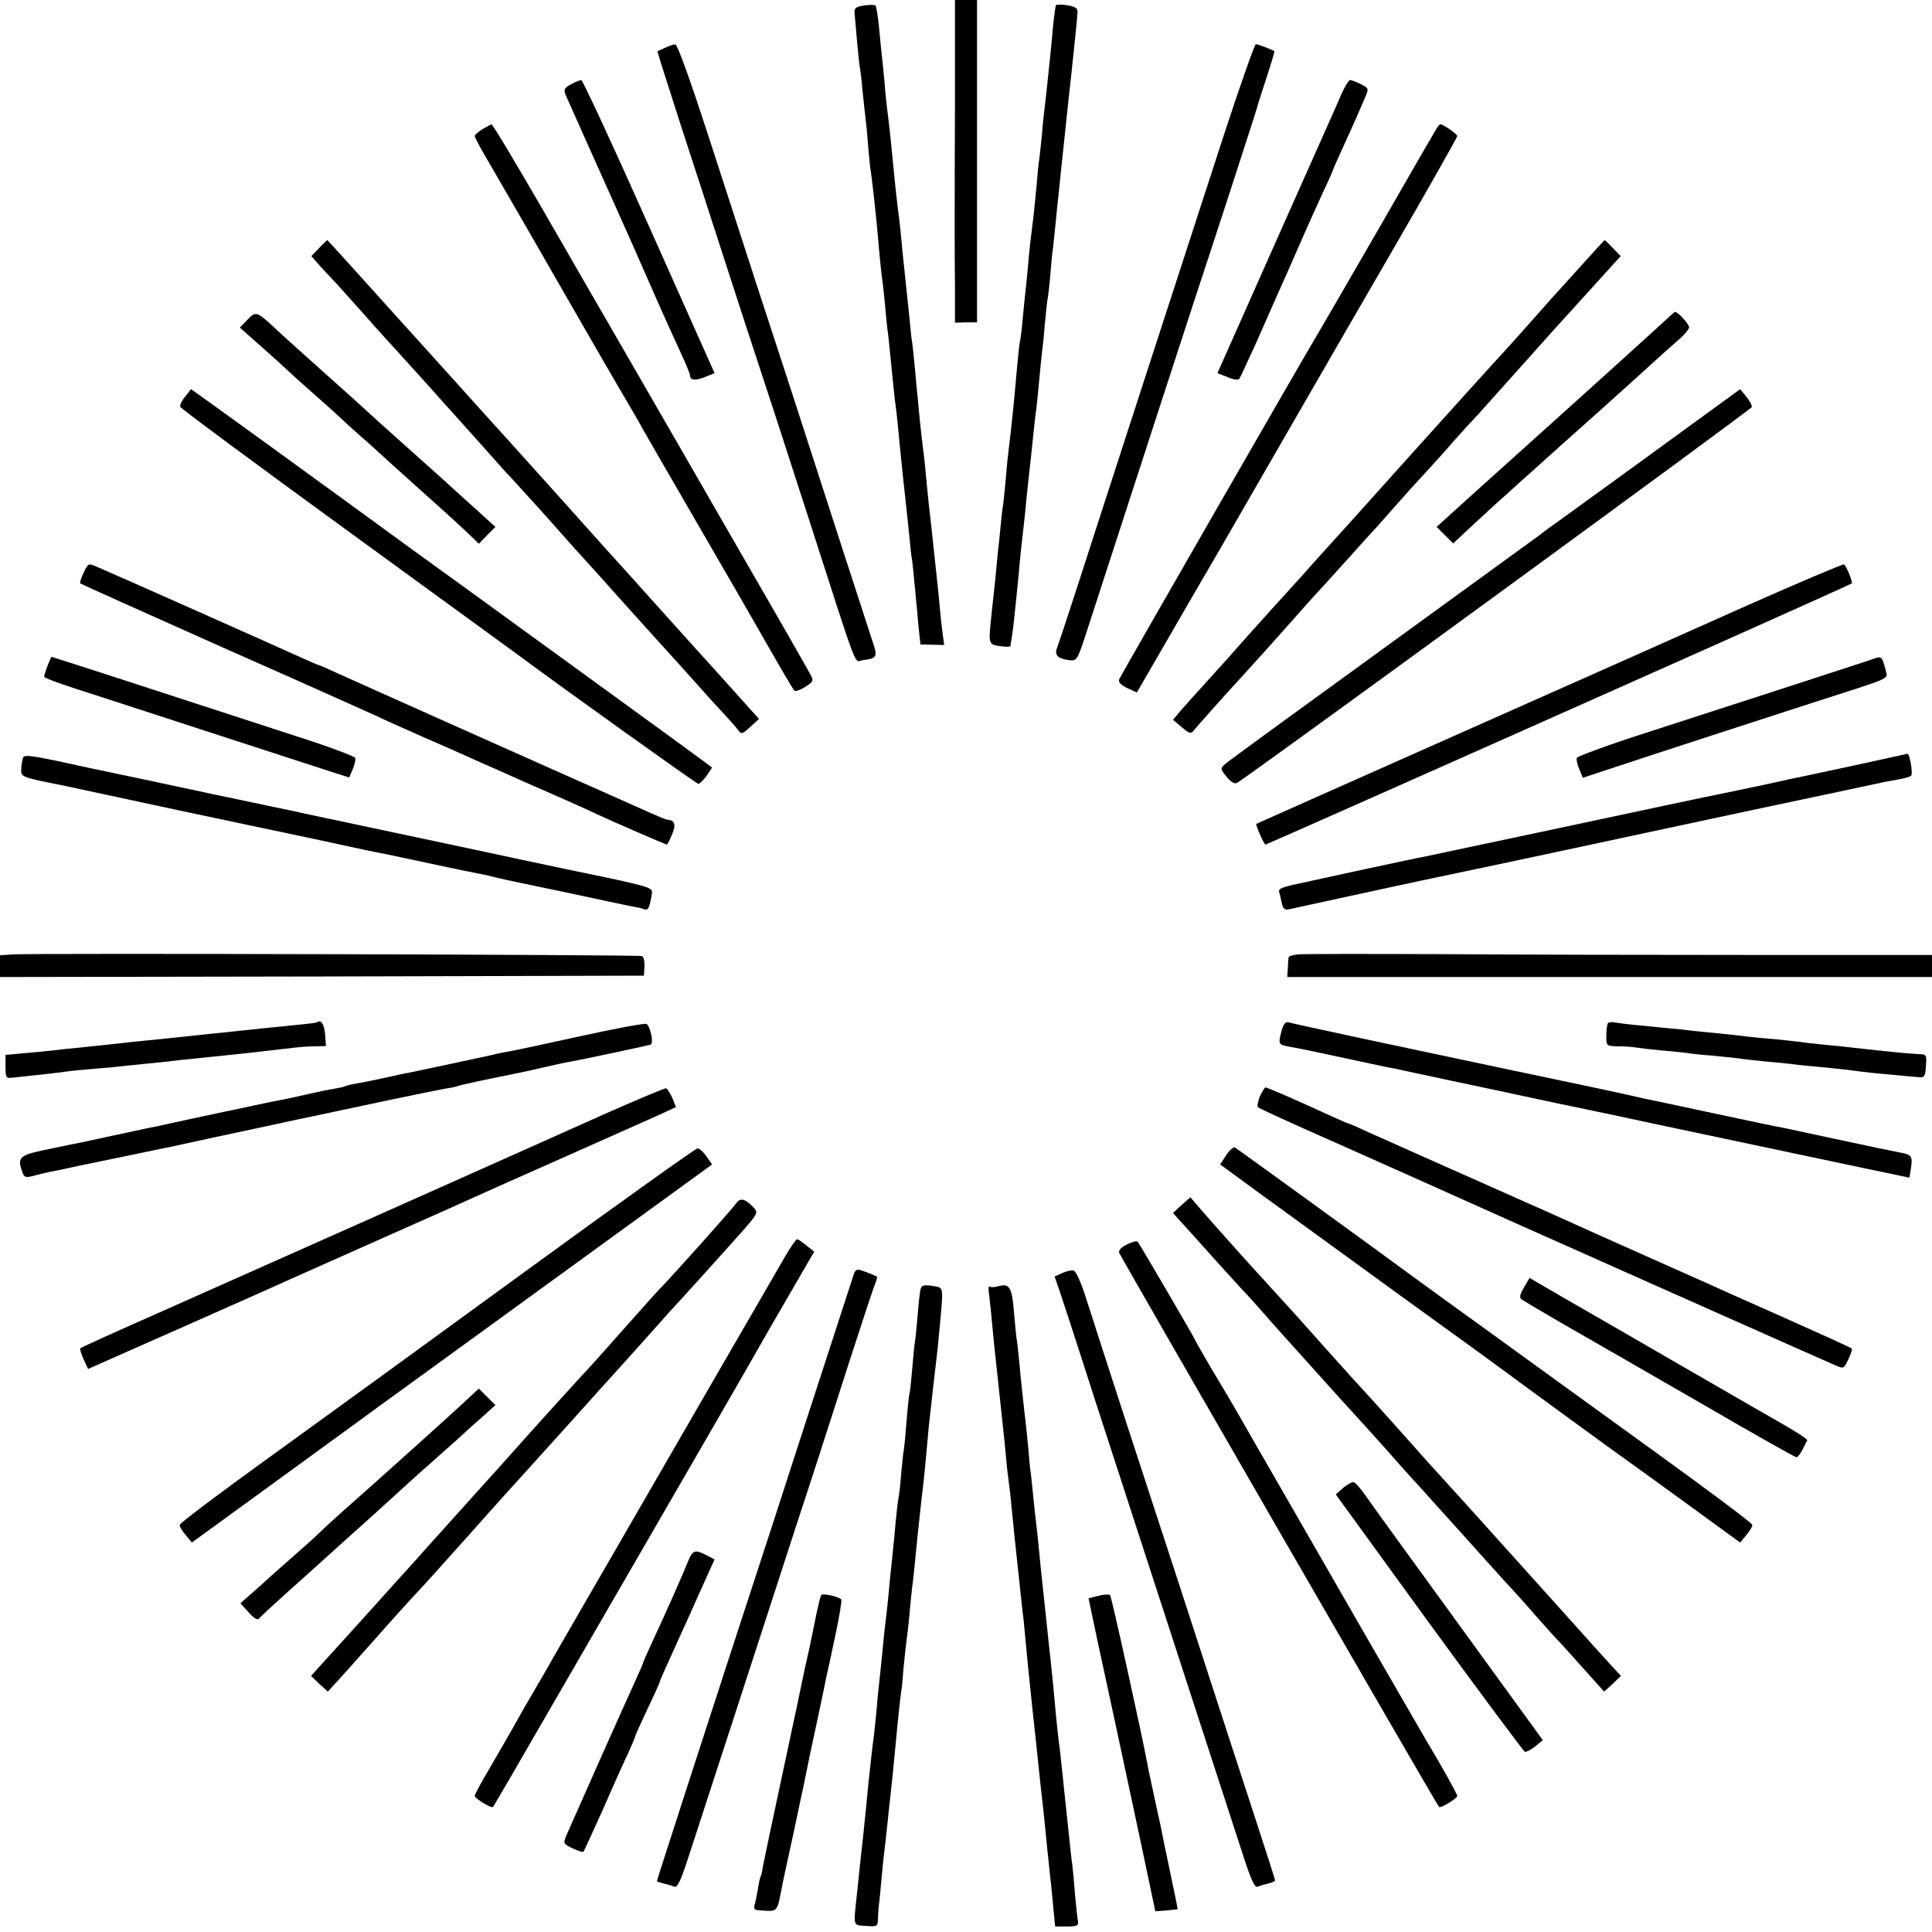
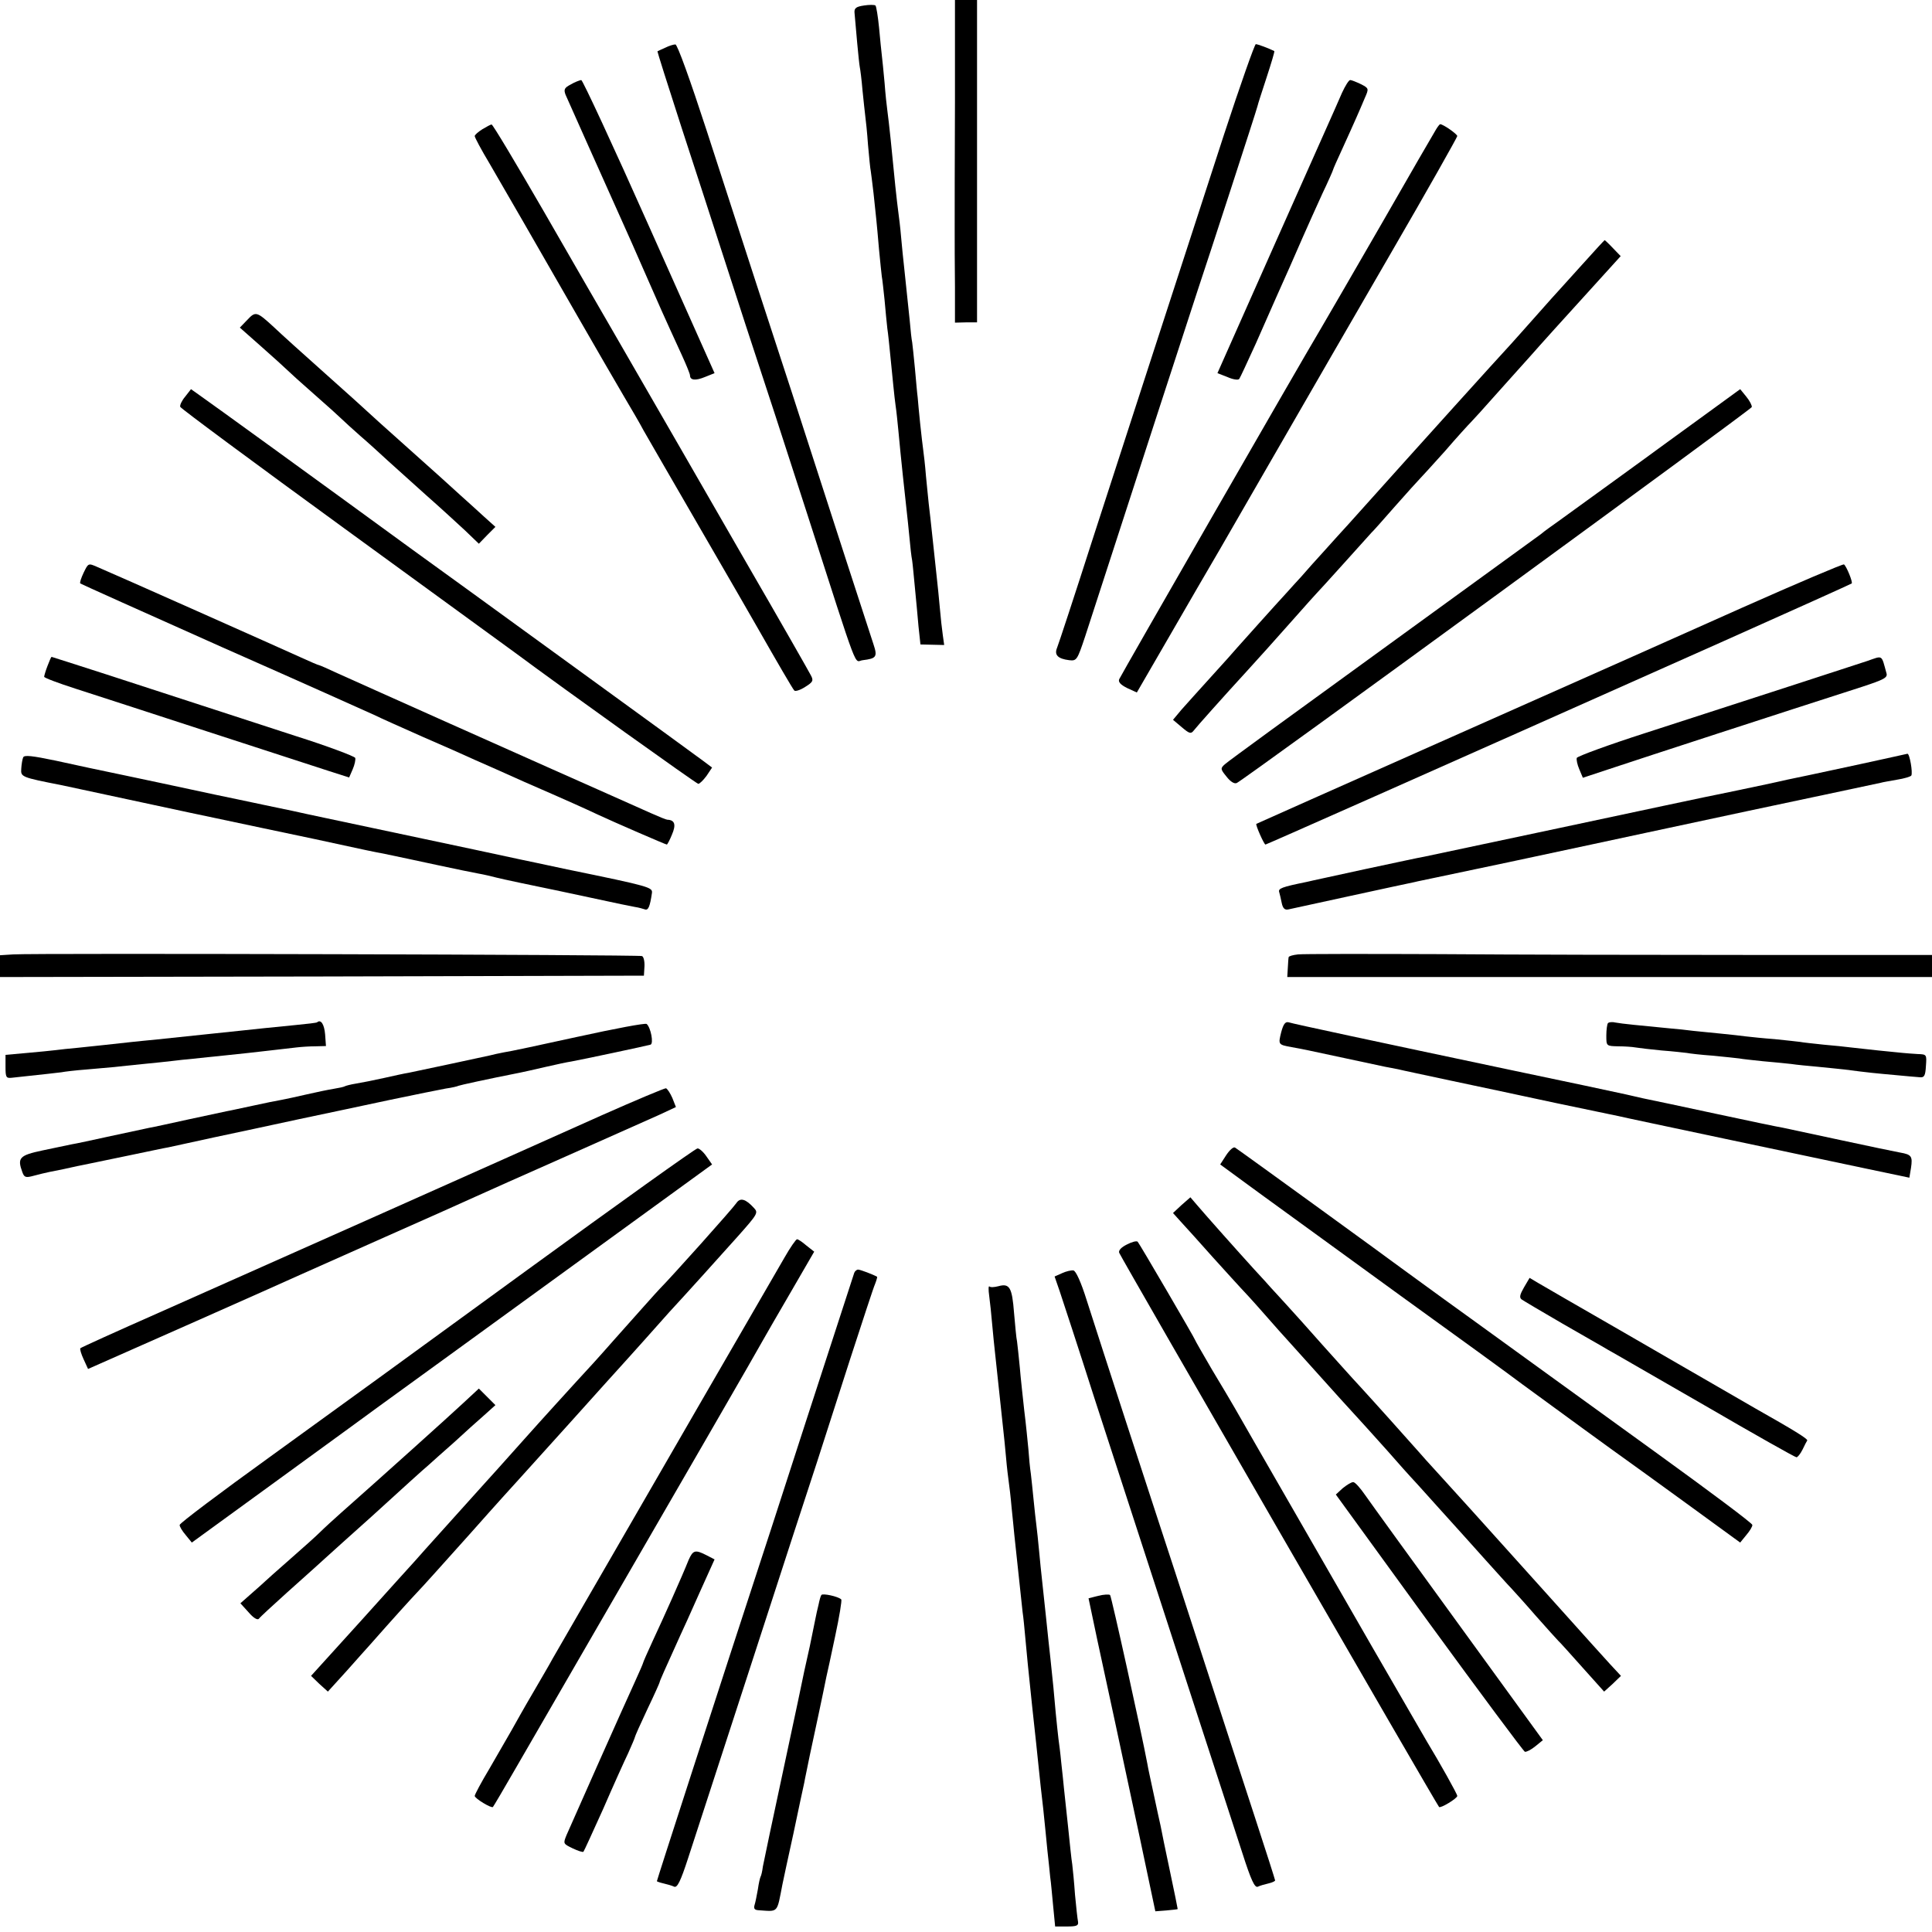
<svg xmlns="http://www.w3.org/2000/svg" version="1.0" width="700pt" height="700pt" viewBox="0 0 700 700" preserveAspectRatio="xMidYMid meet">
  <g transform="translate(0,700) scale(0.1,-0.1)" fill="#000000" stroke="none">
    <path d="M3460 6630 c-1 -203 -1 -408 -1 -455 0 -47 0 -143 1 -214 l0 -130 40 1 40 0 0 584 0 584 -40 0 -40 0 0 -370z" />
    <path d="M3130 6980 c-27 -4 -35 -9 -34 -25 4 -50 16 -182 19 -197 2 -9 7 -48 10 -85 4 -37 8 -79 10 -93 2 -14 7 -61 10 -105 4 -44 8 -87 10 -95 1 -8 6 -44 10 -80 4 -36 8 -78 10 -95 2 -16 6 -66 10 -110 4 -44 9 -88 10 -97 2 -9 6 -48 10 -85 3 -37 8 -84 10 -103 3 -19 7 -60 10 -90 10 -99 15 -154 20 -190 3 -19 7 -60 10 -90 9 -99 24 -236 30 -290 2 -19 7 -62 10 -96 3 -33 7 -71 10 -85 2 -13 6 -58 10 -99 4 -41 10 -104 13 -140 l7 -65 43 -1 43 -1 -5 36 c-3 20 -8 65 -11 101 -3 36 -8 81 -10 100 -2 19 -9 82 -15 140 -6 58 -13 119 -15 135 -2 17 -6 62 -10 100 -3 39 -8 81 -10 95 -2 14 -7 57 -11 95 -4 39 -8 81 -9 95 -2 14 -6 61 -10 105 -4 44 -9 87 -10 95 -2 8 -6 44 -9 80 -11 106 -17 163 -21 200 -2 19 -7 64 -10 100 -3 36 -8 76 -10 90 -2 14 -7 57 -11 95 -12 126 -23 231 -29 275 -2 14 -7 59 -10 100 -4 41 -8 86 -10 100 -2 14 -6 59 -10 100 -4 41 -10 77 -13 80 -4 3 -23 3 -42 0z" />
-     <path d="M3826 6981 c-2 -3 -7 -40 -11 -81 -4 -41 -8 -88 -10 -105 -2 -16 -6 -59 -10 -95 -4 -36 -8 -76 -10 -90 -2 -14 -7 -59 -10 -100 -4 -41 -9 -82 -10 -90 -2 -8 -6 -49 -9 -90 -4 -41 -9 -91 -11 -110 -11 -88 -15 -119 -20 -180 -3 -36 -8 -81 -10 -100 -2 -19 -7 -64 -10 -100 -3 -36 -8 -72 -10 -80 -2 -8 -6 -49 -10 -90 -9 -107 -20 -217 -30 -295 -2 -16 -7 -61 -10 -100 -3 -38 -8 -83 -10 -100 -3 -16 -7 -55 -10 -85 -3 -30 -7 -73 -10 -95 -2 -22 -6 -65 -9 -95 -3 -30 -9 -84 -13 -120 -12 -116 -13 -114 30 -121 20 -3 37 -3 38 0 0 3 2 15 4 26 2 11 7 47 10 80 4 33 8 76 10 95 2 19 7 67 10 105 4 39 8 81 10 95 2 14 6 54 10 90 3 36 8 81 10 100 2 19 7 60 10 90 13 122 16 156 20 180 2 14 6 59 10 100 4 41 8 86 10 100 2 14 7 58 10 99 4 41 8 83 10 94 2 10 7 48 10 85 3 37 7 83 10 102 2 19 7 62 10 95 3 33 8 80 11 105 2 25 7 65 9 90 3 25 7 66 10 93 3 26 7 68 10 95 3 26 9 88 15 137 18 168 23 220 24 240 1 15 -7 21 -37 26 -21 3 -39 3 -41 0z" />
    <path d="M2410 6827 c-14 -6 -26 -12 -28 -13 -1 0 38 -124 87 -275 49 -151 113 -346 141 -434 41 -128 137 -422 199 -610 5 -16 57 -176 115 -355 194 -602 169 -535 202 -532 49 6 54 12 39 57 -12 36 -164 504 -295 910 -27 83 -85 260 -129 395 -44 135 -125 386 -181 558 -59 181 -106 312 -113 311 -7 0 -23 -5 -37 -12z" />
    <path d="M4435 6513 c-194 -597 -352 -1083 -475 -1463 -66 -206 -125 -385 -130 -397 -11 -26 3 -40 44 -45 27 -3 29 0 58 87 57 176 138 425 263 810 70 215 135 415 145 445 31 92 214 654 216 665 1 6 16 52 33 104 17 52 30 95 28 96 -20 10 -60 25 -67 25 -4 0 -56 -147 -115 -327z" />
    <path d="M2068 6694 c-23 -12 -26 -18 -19 -37 8 -18 151 -339 211 -472 10 -22 43 -96 73 -165 52 -119 71 -162 138 -308 16 -35 29 -67 29 -72 0 -18 20 -20 54 -6 l35 14 -237 531 c-130 292 -241 531 -246 531 -6 -1 -23 -7 -38 -16z" />
    <path d="M4862 6663 c-11 -27 -118 -265 -236 -531 l-215 -484 36 -14 c20 -9 39 -12 43 -7 3 4 30 62 60 128 29 66 63 143 75 170 37 83 61 136 95 215 18 41 50 112 71 158 22 46 39 85 39 87 0 2 15 36 34 77 18 40 41 90 50 111 9 20 23 53 31 72 15 34 15 35 -14 50 -17 8 -34 15 -39 15 -5 0 -18 -21 -30 -47z" />
    <path d="M1748 6532 c-16 -10 -28 -21 -28 -25 0 -5 24 -50 54 -100 62 -107 156 -269 321 -557 65 -113 139 -241 165 -285 26 -44 59 -100 72 -125 14 -25 108 -187 208 -360 100 -173 193 -333 205 -355 69 -121 127 -221 133 -227 4 -4 22 2 39 13 29 18 31 23 21 42 -6 12 -112 198 -236 412 -205 356 -267 464 -483 838 -39 67 -152 263 -251 435 -99 171 -183 312 -187 311 -3 0 -18 -8 -33 -17z" />
    <path d="M5203 6531 c-7 -11 -96 -165 -198 -343 -103 -178 -201 -348 -219 -378 -80 -134 -725 -1257 -731 -1271 -4 -10 5 -20 29 -32 l35 -16 117 202 c64 111 147 254 184 317 36 63 137 237 222 385 86 149 264 458 397 687 133 229 241 421 241 425 0 7 -51 43 -62 43 -2 0 -9 -9 -15 -19z" />
-     <path d="M1156 6101 l-28 -29 38 -43 c22 -23 48 -52 59 -63 11 -12 54 -60 95 -106 41 -47 84 -94 95 -106 29 -32 74 -81 135 -149 29 -33 88 -98 130 -145 42 -47 92 -103 111 -124 19 -22 45 -51 59 -65 25 -27 152 -167 190 -211 11 -13 52 -58 90 -100 38 -42 77 -85 87 -97 25 -27 164 -183 183 -203 8 -9 51 -56 95 -105 44 -50 99 -111 123 -136 24 -26 49 -54 56 -64 12 -16 15 -16 44 11 l32 29 -167 186 c-93 102 -199 221 -238 264 -38 43 -75 83 -80 89 -6 6 -114 126 -239 266 -126 140 -250 278 -275 305 -25 28 -162 180 -305 338 -142 158 -259 287 -260 287 -1 0 -15 -13 -30 -29z" />
    <path d="M5734 6043 c-44 -49 -81 -90 -84 -93 -3 -3 -41 -45 -85 -95 -44 -49 -84 -95 -90 -101 -60 -65 -287 -316 -590 -654 -18 -19 -56 -62 -86 -95 -30 -33 -68 -75 -84 -94 -17 -18 -39 -43 -50 -55 -47 -51 -165 -183 -182 -202 -10 -12 -52 -59 -94 -105 -42 -46 -90 -100 -108 -120 l-31 -37 32 -27 c27 -23 33 -25 43 -12 9 12 106 121 195 218 51 56 87 96 165 184 44 50 82 92 85 95 3 3 48 52 100 110 52 58 96 107 99 110 4 3 42 46 85 95 44 50 85 95 90 100 6 6 47 51 91 100 43 50 86 97 95 106 8 8 47 51 85 94 83 93 80 89 130 145 36 41 108 121 269 298 l58 64 -28 29 c-15 16 -29 29 -30 29 -1 0 -37 -39 -80 -87z" />
    <path d="M896 5841 l-27 -28 78 -69 c43 -38 85 -76 93 -84 8 -8 53 -49 100 -90 47 -41 92 -82 100 -90 8 -8 38 -35 65 -59 28 -24 73 -65 100 -90 28 -25 91 -82 140 -126 50 -44 112 -101 140 -127 l50 -48 30 31 30 30 -40 36 c-22 20 -60 55 -85 77 -25 23 -110 100 -190 171 -80 71 -147 132 -150 135 -3 3 -70 64 -150 135 -80 71 -165 148 -188 170 -62 57 -66 58 -96 26z" />
-     <path d="M6004 5812 c-34 -31 -184 -167 -334 -302 -150 -135 -298 -268 -329 -296 -31 -28 -74 -67 -96 -87 l-40 -36 30 -30 30 -30 61 57 c33 31 96 89 139 127 43 39 83 75 89 80 14 13 180 162 230 206 21 19 48 43 60 54 12 11 63 56 112 101 49 45 106 96 127 114 20 17 37 38 37 44 0 12 -41 56 -51 56 -2 0 -31 -26 -65 -58z" />
    <path d="M671 5563 c-12 -14 -20 -31 -18 -37 2 -6 271 -205 598 -443 327 -238 603 -439 614 -447 186 -138 659 -476 665 -476 5 0 18 13 30 29 l20 30 -32 24 c-26 20 -762 554 -843 613 -11 8 -105 76 -210 152 -348 254 -740 538 -772 560 l-31 22 -21 -27z" />
    <path d="M6180 5499 c-69 -50 -136 -99 -150 -109 -43 -32 -343 -249 -383 -278 -21 -15 -51 -36 -65 -48 -15 -11 -274 -199 -577 -419 -302 -219 -558 -405 -567 -414 -17 -15 -16 -18 6 -45 14 -18 28 -27 37 -23 27 12 1862 1352 1866 1362 1 6 -7 22 -20 38 l-22 27 -125 -91z" />
    <path d="M303 4925 c-9 -19 -15 -37 -12 -39 2 -2 234 -106 514 -231 281 -124 528 -235 550 -245 22 -11 101 -46 175 -79 74 -32 160 -70 190 -84 30 -13 111 -49 180 -80 163 -71 216 -95 265 -118 60 -28 247 -109 251 -109 2 0 11 17 19 37 15 35 10 52 -17 53 -4 0 -31 11 -60 24 -29 13 -116 52 -193 86 -77 34 -158 70 -180 80 -22 10 -188 84 -370 165 -181 81 -358 160 -393 176 -34 16 -64 29 -66 29 -3 0 -33 13 -68 29 -68 31 -681 304 -736 327 -32 14 -32 14 -49 -21z" />
    <path d="M6314 4799 c-197 -88 -377 -168 -399 -178 -22 -10 -337 -150 -700 -311 -363 -161 -661 -294 -663 -295 -4 -3 28 -75 33 -75 3 0 507 223 1660 737 253 113 462 207 464 209 5 4 -19 63 -28 69 -4 2 -169 -68 -367 -156z" />
    <path d="M172 4587 c-7 -18 -12 -36 -12 -39 0 -4 51 -23 113 -43 61 -20 276 -89 477 -155 201 -65 399 -130 440 -143 l75 -24 13 30 c7 16 11 35 9 41 -3 6 -101 43 -218 80 -246 80 -403 131 -682 222 -109 35 -199 64 -200 64 -2 0 -8 -15 -15 -33z" />
    <path d="M6765 4605 c-40 -13 -355 -116 -804 -261 -134 -43 -245 -84 -248 -90 -2 -6 2 -25 9 -41 l13 -31 115 38 c99 33 599 196 898 292 79 26 92 33 87 49 -19 69 -12 64 -70 44z" />
    <path d="M84 4256 c-3 -7 -6 -25 -7 -41 -2 -30 -1 -31 147 -60 23 -5 162 -35 466 -100 8 -2 125 -26 260 -55 135 -28 274 -58 310 -66 36 -8 97 -21 135 -28 39 -8 123 -26 188 -40 65 -14 133 -28 150 -31 18 -3 48 -10 67 -15 19 -5 123 -27 230 -49 107 -23 206 -44 220 -47 14 -3 36 -7 50 -10 14 -2 31 -7 37 -9 12 -4 18 11 25 59 3 21 -5 24 -307 86 -82 18 -157 33 -165 35 -17 4 -261 56 -540 115 -107 23 -238 50 -290 62 -52 11 -102 21 -110 23 -8 2 -49 10 -90 19 -41 8 -118 25 -170 36 -52 11 -158 34 -235 50 -77 16 -191 40 -253 54 -86 18 -114 21 -118 12z" />
    <path d="M6825 4250 c-44 -10 -125 -27 -180 -39 -55 -12 -131 -28 -170 -36 -38 -9 -133 -29 -210 -45 -77 -15 -351 -74 -610 -129 -258 -55 -481 -102 -495 -105 -14 -2 -110 -23 -214 -45 -104 -23 -199 -43 -210 -46 -93 -19 -106 -24 -101 -38 2 -7 6 -24 9 -39 4 -19 11 -26 24 -23 23 5 431 94 457 99 11 3 43 9 70 15 73 15 465 98 570 121 50 11 304 65 565 121 261 55 480 102 485 103 6 2 31 6 58 11 26 4 49 11 52 15 6 10 -6 80 -14 79 -3 -1 -42 -9 -86 -19z" />
    <path d="M48 3542 l-48 -3 0 -40 0 -39 1167 2 1166 3 2 33 c1 19 -3 36 -9 38 -13 5 -2207 11 -2278 6z" />
    <path d="M4703 3542 c-18 -2 -33 -6 -34 -10 -1 -4 -2 -22 -3 -39 l-2 -33 1168 0 1168 0 0 40 0 40 -652 0 c-359 0 -869 1 -1133 3 -264 1 -495 1 -512 -1z" />
    <path d="M1149 3296 c-2 -2 -38 -6 -79 -10 -41 -4 -91 -9 -110 -11 -19 -2 -57 -6 -85 -9 -27 -3 -75 -8 -105 -11 -104 -11 -135 -14 -200 -21 -36 -3 -76 -8 -90 -9 -60 -7 -139 -15 -195 -21 -33 -3 -71 -7 -85 -9 -14 -2 -60 -6 -102 -10 l-78 -7 0 -43 c0 -38 2 -42 22 -40 121 13 166 18 181 20 9 2 50 7 90 10 39 3 86 8 102 9 17 2 64 7 105 11 41 4 89 9 105 11 17 2 50 6 75 8 25 3 77 8 115 12 39 4 77 8 85 9 16 2 126 14 175 20 17 2 47 4 68 4 l38 1 -3 42 c-3 36 -15 56 -29 44z" />
    <path d="M2095 3244 c-132 -29 -253 -55 -270 -57 -16 -3 -39 -8 -50 -11 -30 -7 -266 -57 -295 -63 -14 -2 -54 -11 -90 -19 -36 -8 -81 -17 -100 -20 -19 -3 -38 -8 -41 -10 -3 -2 -21 -6 -40 -9 -19 -3 -62 -12 -97 -20 -34 -8 -76 -17 -92 -20 -17 -3 -63 -12 -103 -21 -39 -8 -82 -18 -95 -20 -13 -3 -76 -16 -140 -30 -64 -14 -127 -28 -140 -30 -13 -3 -76 -16 -140 -30 -64 -14 -128 -28 -142 -30 -14 -3 -61 -13 -105 -22 -85 -18 -93 -27 -74 -79 7 -19 12 -21 41 -13 18 5 44 11 58 14 14 3 36 7 50 10 14 3 36 8 50 11 14 3 36 7 49 10 14 3 77 16 140 29 64 13 127 27 141 29 14 3 88 19 165 36 77 16 215 46 308 66 92 19 240 51 330 70 90 19 181 37 202 41 22 3 43 8 46 10 4 2 103 24 225 48 10 2 51 11 89 20 39 9 81 18 95 20 39 7 274 57 287 61 12 4 1 62 -14 75 -5 4 -116 -17 -248 -46z" />
    <path d="M4642 3260 c-11 -45 -11 -45 38 -54 45 -8 53 -10 193 -40 65 -14 131 -28 145 -31 15 -3 36 -7 47 -9 11 -3 97 -21 190 -41 94 -20 265 -56 380 -81 116 -24 219 -46 230 -48 11 -3 182 -39 380 -81 198 -42 430 -91 516 -109 l157 -33 6 36 c6 41 2 48 -39 55 -17 3 -113 23 -215 45 -102 22 -196 42 -210 45 -14 2 -124 25 -245 51 -121 26 -229 49 -240 51 -11 2 -33 7 -50 11 -16 4 -32 7 -35 8 -18 4 -237 51 -420 89 -483 102 -787 167 -801 172 -12 3 -19 -6 -27 -36z" />
    <path d="M5826 3293 c-3 -3 -6 -24 -6 -45 0 -38 0 -38 43 -39 23 0 51 -2 62 -4 11 -2 54 -7 95 -11 41 -3 83 -8 92 -9 9 -2 52 -7 95 -10 43 -4 86 -9 95 -10 9 -2 48 -6 85 -10 37 -3 84 -8 103 -10 19 -3 62 -7 95 -10 33 -3 77 -8 98 -10 91 -12 116 -14 182 -20 39 -4 79 -7 90 -8 17 -2 21 5 23 41 3 41 3 42 -30 43 -18 1 -42 3 -53 4 -11 1 -51 5 -90 9 -38 4 -83 9 -100 11 -16 2 -61 7 -98 10 -37 4 -76 8 -85 10 -9 1 -51 6 -92 10 -41 3 -88 8 -105 10 -16 2 -57 7 -90 10 -33 3 -78 8 -100 10 -22 3 -60 7 -85 9 -104 10 -176 17 -196 21 -12 3 -24 2 -28 -2z" />
    <path d="M2180 2959 c-350 -157 -1295 -578 -1604 -715 -154 -68 -282 -126 -285 -129 -2 -3 3 -21 12 -40 l16 -35 43 19 c44 19 651 288 723 321 22 10 162 72 310 138 149 66 295 131 325 145 30 14 179 80 330 147 151 67 303 135 337 150 l62 29 -13 33 c-8 18 -18 33 -23 35 -4 1 -109 -43 -233 -98z" />
-     <path d="M4565 3028 c-7 -18 -11 -36 -7 -40 4 -4 135 -64 292 -133 157 -70 303 -135 325 -145 22 -10 87 -39 145 -65 58 -26 123 -55 145 -65 75 -34 1150 -512 1183 -526 32 -14 32 -14 49 21 9 19 15 37 12 39 -2 3 -117 55 -254 116 -138 61 -263 117 -280 125 -16 7 -115 51 -220 98 -104 46 -210 94 -235 105 -25 12 -189 85 -365 163 -176 78 -353 157 -393 175 -41 19 -75 34 -78 34 -2 0 -37 15 -78 34 -111 51 -214 96 -221 96 -3 0 -12 -15 -20 -32z" />
    <path d="M4443 2815 l-22 -34 142 -104 c78 -57 309 -224 512 -372 204 -147 402 -291 440 -320 98 -72 352 -257 378 -275 12 -8 109 -79 217 -157 l195 -142 22 27 c13 15 23 32 22 37 0 6 -154 121 -342 257 -188 136 -362 262 -387 280 -25 18 -155 112 -290 210 -135 97 -249 181 -255 185 -15 12 -588 428 -600 435 -6 4 -20 -9 -32 -27z" />
    <path d="M1908 2397 c-333 -243 -753 -548 -932 -677 -179 -129 -325 -239 -325 -245 -1 -5 9 -22 22 -37 l22 -27 330 240 c182 132 339 247 350 255 11 8 287 208 613 445 l592 430 -21 30 c-11 16 -26 29 -32 28 -7 0 -285 -199 -619 -442z" />
    <path d="M2668 2641 c-15 -22 -238 -271 -278 -311 -8 -8 -89 -99 -170 -190 -41 -47 -100 -112 -131 -145 -30 -33 -116 -127 -190 -210 -73 -82 -136 -152 -139 -155 -3 -3 -43 -48 -90 -100 -142 -158 -155 -172 -165 -184 -6 -6 -93 -103 -194 -215 l-184 -203 30 -29 31 -28 69 76 c37 42 75 84 83 93 82 93 149 167 170 189 14 14 102 112 195 216 93 105 172 192 175 195 3 3 86 95 185 205 99 110 184 205 190 211 5 6 42 46 80 89 39 44 79 89 90 101 62 67 180 198 247 273 73 82 76 87 60 104 -30 33 -50 39 -64 18z" />
    <path d="M4281 2634 l-31 -29 27 -30 c16 -17 68 -75 117 -130 50 -55 95 -105 100 -110 6 -6 45 -48 86 -95 41 -47 77 -87 80 -90 3 -3 43 -48 90 -100 75 -84 145 -161 190 -210 8 -9 49 -54 90 -100 41 -47 77 -87 80 -90 3 -3 46 -50 95 -105 115 -127 99 -110 180 -200 39 -43 79 -88 90 -99 11 -12 52 -57 90 -101 39 -44 75 -84 81 -90 6 -5 45 -49 88 -97 l78 -87 31 28 30 29 -39 42 c-53 58 -38 42 -234 260 -96 107 -177 197 -180 200 -3 3 -43 48 -90 100 -47 52 -104 115 -127 140 -23 25 -51 56 -62 69 -39 44 -156 175 -212 236 -31 33 -93 103 -140 155 -46 52 -104 117 -129 144 -25 27 -49 54 -55 60 -5 6 -32 36 -60 66 -60 66 -174 194 -208 234 l-24 28 -32 -28z" />
    <path d="M2842 2443 c-84 -144 -513 -887 -606 -1048 -54 -93 -102 -177 -107 -185 -12 -21 -103 -178 -127 -220 -10 -19 -43 -75 -72 -125 -29 -49 -63 -110 -77 -135 -14 -25 -50 -86 -79 -137 -30 -50 -54 -95 -54 -100 0 -9 61 -46 66 -40 2 2 41 68 87 148 654 1130 869 1502 889 1539 11 19 57 100 104 180 l84 145 -28 22 c-15 13 -30 23 -34 23 -4 0 -25 -30 -46 -67z" />
    <path d="M4083 2491 c-20 -10 -31 -21 -28 -30 7 -18 1150 -1999 1159 -2008 5 -6 66 31 66 40 0 7 -64 121 -110 197 -5 8 -46 80 -92 159 -46 80 -94 163 -107 185 -42 74 -478 830 -498 866 -11 19 -48 82 -82 138 -33 57 -61 105 -61 107 0 4 -202 350 -208 356 -4 4 -22 -1 -39 -10z" />
    <path d="M3095 2388 c-2 -7 -38 -116 -79 -243 -41 -126 -140 -430 -219 -675 -211 -645 -417 -1282 -417 -1286 0 -1 11 -5 24 -8 13 -3 31 -8 39 -12 11 -4 23 20 50 103 19 59 124 380 232 713 108 333 214 659 236 725 21 66 75 233 119 370 45 138 85 261 91 274 5 13 8 24 7 25 -14 8 -61 26 -69 26 -5 0 -12 -6 -14 -12z" />
    <path d="M3848 2387 l-27 -12 19 -55 c10 -30 67 -203 125 -385 129 -397 204 -627 369 -1135 69 -212 144 -443 167 -513 32 -100 45 -127 56 -123 8 4 26 9 39 12 13 3 24 8 24 11 0 2 -33 106 -74 231 -41 125 -129 396 -196 602 -67 206 -132 407 -145 445 -26 78 -216 662 -268 825 -20 64 -39 106 -48 107 -8 1 -26 -3 -41 -10z" />
    <path d="M5522 2336 c-15 -26 -18 -37 -9 -44 7 -5 73 -44 147 -87 74 -43 149 -85 165 -95 17 -9 175 -101 353 -203 177 -103 326 -187 331 -187 4 0 14 12 22 28 7 15 15 30 17 33 2 6 -50 38 -188 116 -19 11 -80 46 -135 78 -55 32 -217 125 -360 208 -143 82 -274 158 -291 168 l-32 19 -20 -34z" />
-     <path d="M3336 2331 c-3 -9 -8 -52 -11 -95 -4 -43 -8 -87 -10 -97 -2 -9 -6 -55 -10 -100 -4 -46 -8 -86 -10 -89 -1 -3 -6 -45 -10 -94 -4 -50 -8 -97 -10 -106 -2 -9 -6 -50 -10 -91 -3 -41 -8 -81 -10 -89 -2 -8 -6 -46 -10 -85 -3 -38 -8 -86 -10 -105 -2 -19 -6 -62 -10 -95 -6 -71 -13 -135 -20 -190 -2 -22 -7 -67 -10 -100 -3 -33 -8 -76 -10 -95 -2 -19 -7 -66 -10 -105 -4 -38 -8 -81 -10 -95 -4 -24 -9 -73 -20 -175 -2 -27 -11 -113 -19 -190 -9 -77 -18 -169 -22 -205 -12 -112 -14 -105 34 -108 40 -3 42 -2 43 25 0 15 2 37 3 48 2 11 6 56 10 100 4 44 9 91 11 105 2 14 6 54 10 90 4 36 8 78 10 93 3 24 13 119 20 197 8 89 18 177 20 190 2 8 6 49 9 90 4 41 9 86 11 100 2 14 7 54 10 90 3 36 8 81 10 100 3 19 7 60 10 90 7 70 12 124 24 230 6 47 13 114 16 150 3 36 8 85 10 110 10 90 15 136 20 180 12 98 14 120 21 196 12 136 14 128 -28 135 -29 4 -39 2 -42 -10z" />
    <path d="M3618 2340 c-15 -4 -30 -5 -33 -1 -4 3 -4 -12 -1 -34 3 -22 8 -69 11 -105 3 -36 8 -81 10 -100 2 -19 9 -82 15 -140 6 -58 13 -121 15 -140 2 -19 7 -64 10 -100 3 -36 8 -76 10 -90 2 -14 7 -54 10 -90 4 -36 8 -81 10 -100 2 -19 9 -82 15 -140 6 -58 13 -121 15 -140 3 -19 7 -62 10 -95 6 -67 10 -107 25 -250 13 -121 17 -154 24 -225 3 -30 10 -95 16 -145 5 -49 12 -117 15 -150 4 -33 8 -76 10 -95 3 -19 7 -68 11 -108 l7 -72 43 0 c35 0 42 3 40 17 -2 10 -7 54 -11 98 -3 44 -8 94 -10 110 -3 17 -9 77 -15 135 -6 58 -13 121 -15 140 -2 19 -6 62 -10 95 -3 33 -8 71 -10 85 -2 14 -6 57 -10 95 -6 70 -10 111 -19 195 -3 25 -10 92 -16 150 -6 58 -13 121 -15 140 -2 19 -7 64 -10 99 -3 35 -8 78 -10 95 -2 17 -7 58 -10 91 -3 33 -8 76 -10 95 -3 19 -7 60 -9 90 -3 30 -9 93 -15 140 -5 47 -13 117 -16 155 -4 39 -8 81 -10 94 -3 13 -7 61 -11 105 -7 91 -16 107 -56 96z" />
    <path d="M1679 1917 c-48 -45 -296 -268 -443 -398 -27 -24 -61 -55 -75 -69 -14 -14 -64 -59 -111 -100 -47 -41 -87 -77 -90 -80 -3 -3 -24 -22 -47 -42 l-42 -37 30 -33 c17 -20 32 -29 37 -23 4 6 50 48 102 95 52 47 100 89 106 95 6 5 48 44 94 85 46 41 94 84 106 95 114 104 190 173 207 187 10 9 51 46 91 81 39 36 89 81 111 100 l40 36 -30 30 -30 30 -56 -52z" />
    <path d="M4865 1608 l-25 -23 337 -464 c186 -255 343 -466 348 -468 6 -1 22 7 38 20 l27 22 -305 420 c-168 231 -320 441 -338 467 -18 26 -37 48 -44 48 -7 0 -23 -10 -38 -22z" />
    <path d="M2495 1348 c-23 -58 -91 -210 -129 -291 -20 -43 -36 -80 -36 -82 0 -2 -13 -32 -29 -67 -37 -80 -229 -512 -248 -556 -13 -32 -13 -32 22 -49 19 -9 37 -15 39 -12 2 2 34 72 71 154 36 83 77 174 91 203 13 29 24 55 24 57 0 3 20 48 45 101 25 52 45 97 45 99 0 4 17 42 75 170 8 17 39 85 69 153 l55 122 -29 15 c-41 21 -49 19 -65 -17z" />
    <path d="M2976 1221 c-3 -4 -7 -19 -10 -34 -4 -15 -9 -39 -12 -54 -3 -15 -12 -59 -20 -98 -9 -38 -17 -79 -20 -90 -2 -11 -35 -168 -74 -349 -39 -181 -73 -343 -76 -359 -2 -17 -6 -33 -8 -36 -2 -3 -7 -24 -10 -46 -4 -22 -9 -48 -12 -57 -4 -13 0 -18 13 -19 75 -5 67 -13 88 94 3 15 21 99 40 185 18 87 36 169 39 183 2 13 12 58 20 99 15 69 50 233 60 284 3 11 17 78 32 148 15 70 25 130 22 133 -11 11 -68 23 -72 16z" />
    <path d="M3979 1218 l-35 -9 32 -152 c43 -197 82 -380 153 -712 l57 -270 39 3 c22 2 41 4 42 5 0 1 -12 63 -28 137 -16 74 -31 149 -34 165 -4 17 -15 68 -25 115 -10 47 -21 96 -23 110 -21 112 -130 606 -135 611 -4 3 -23 2 -43 -3z" />
  </g>
</svg>